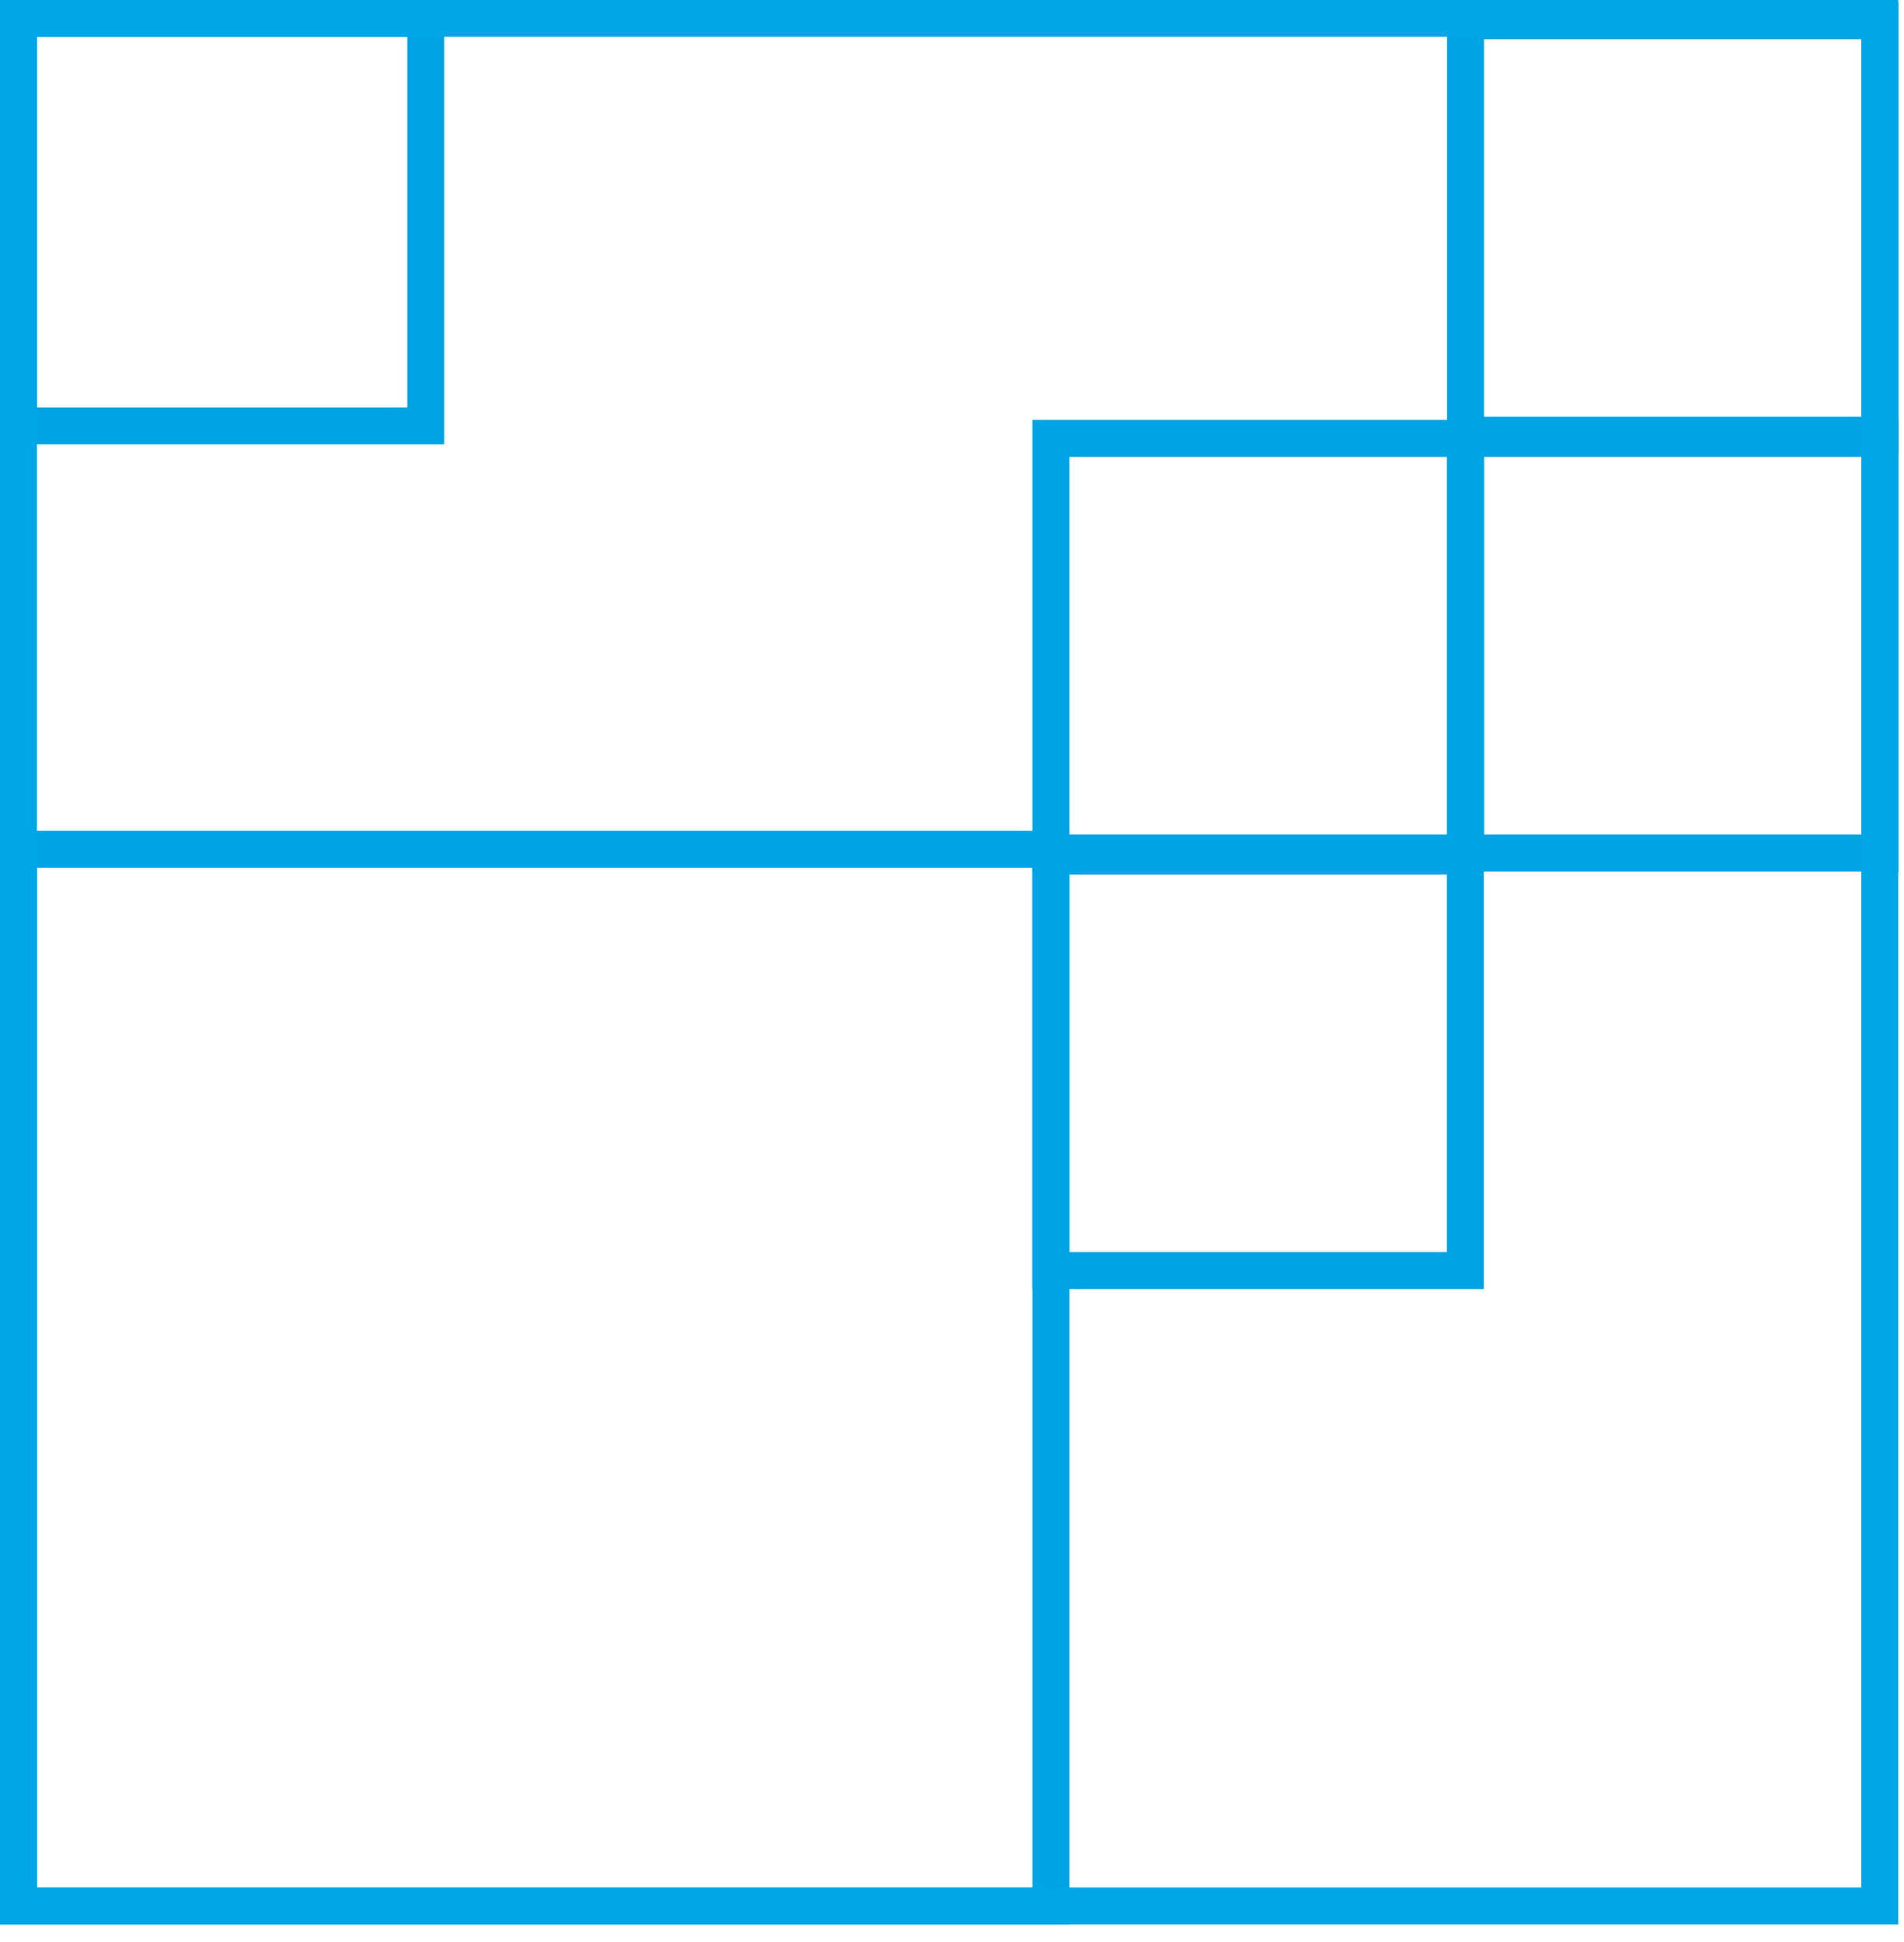
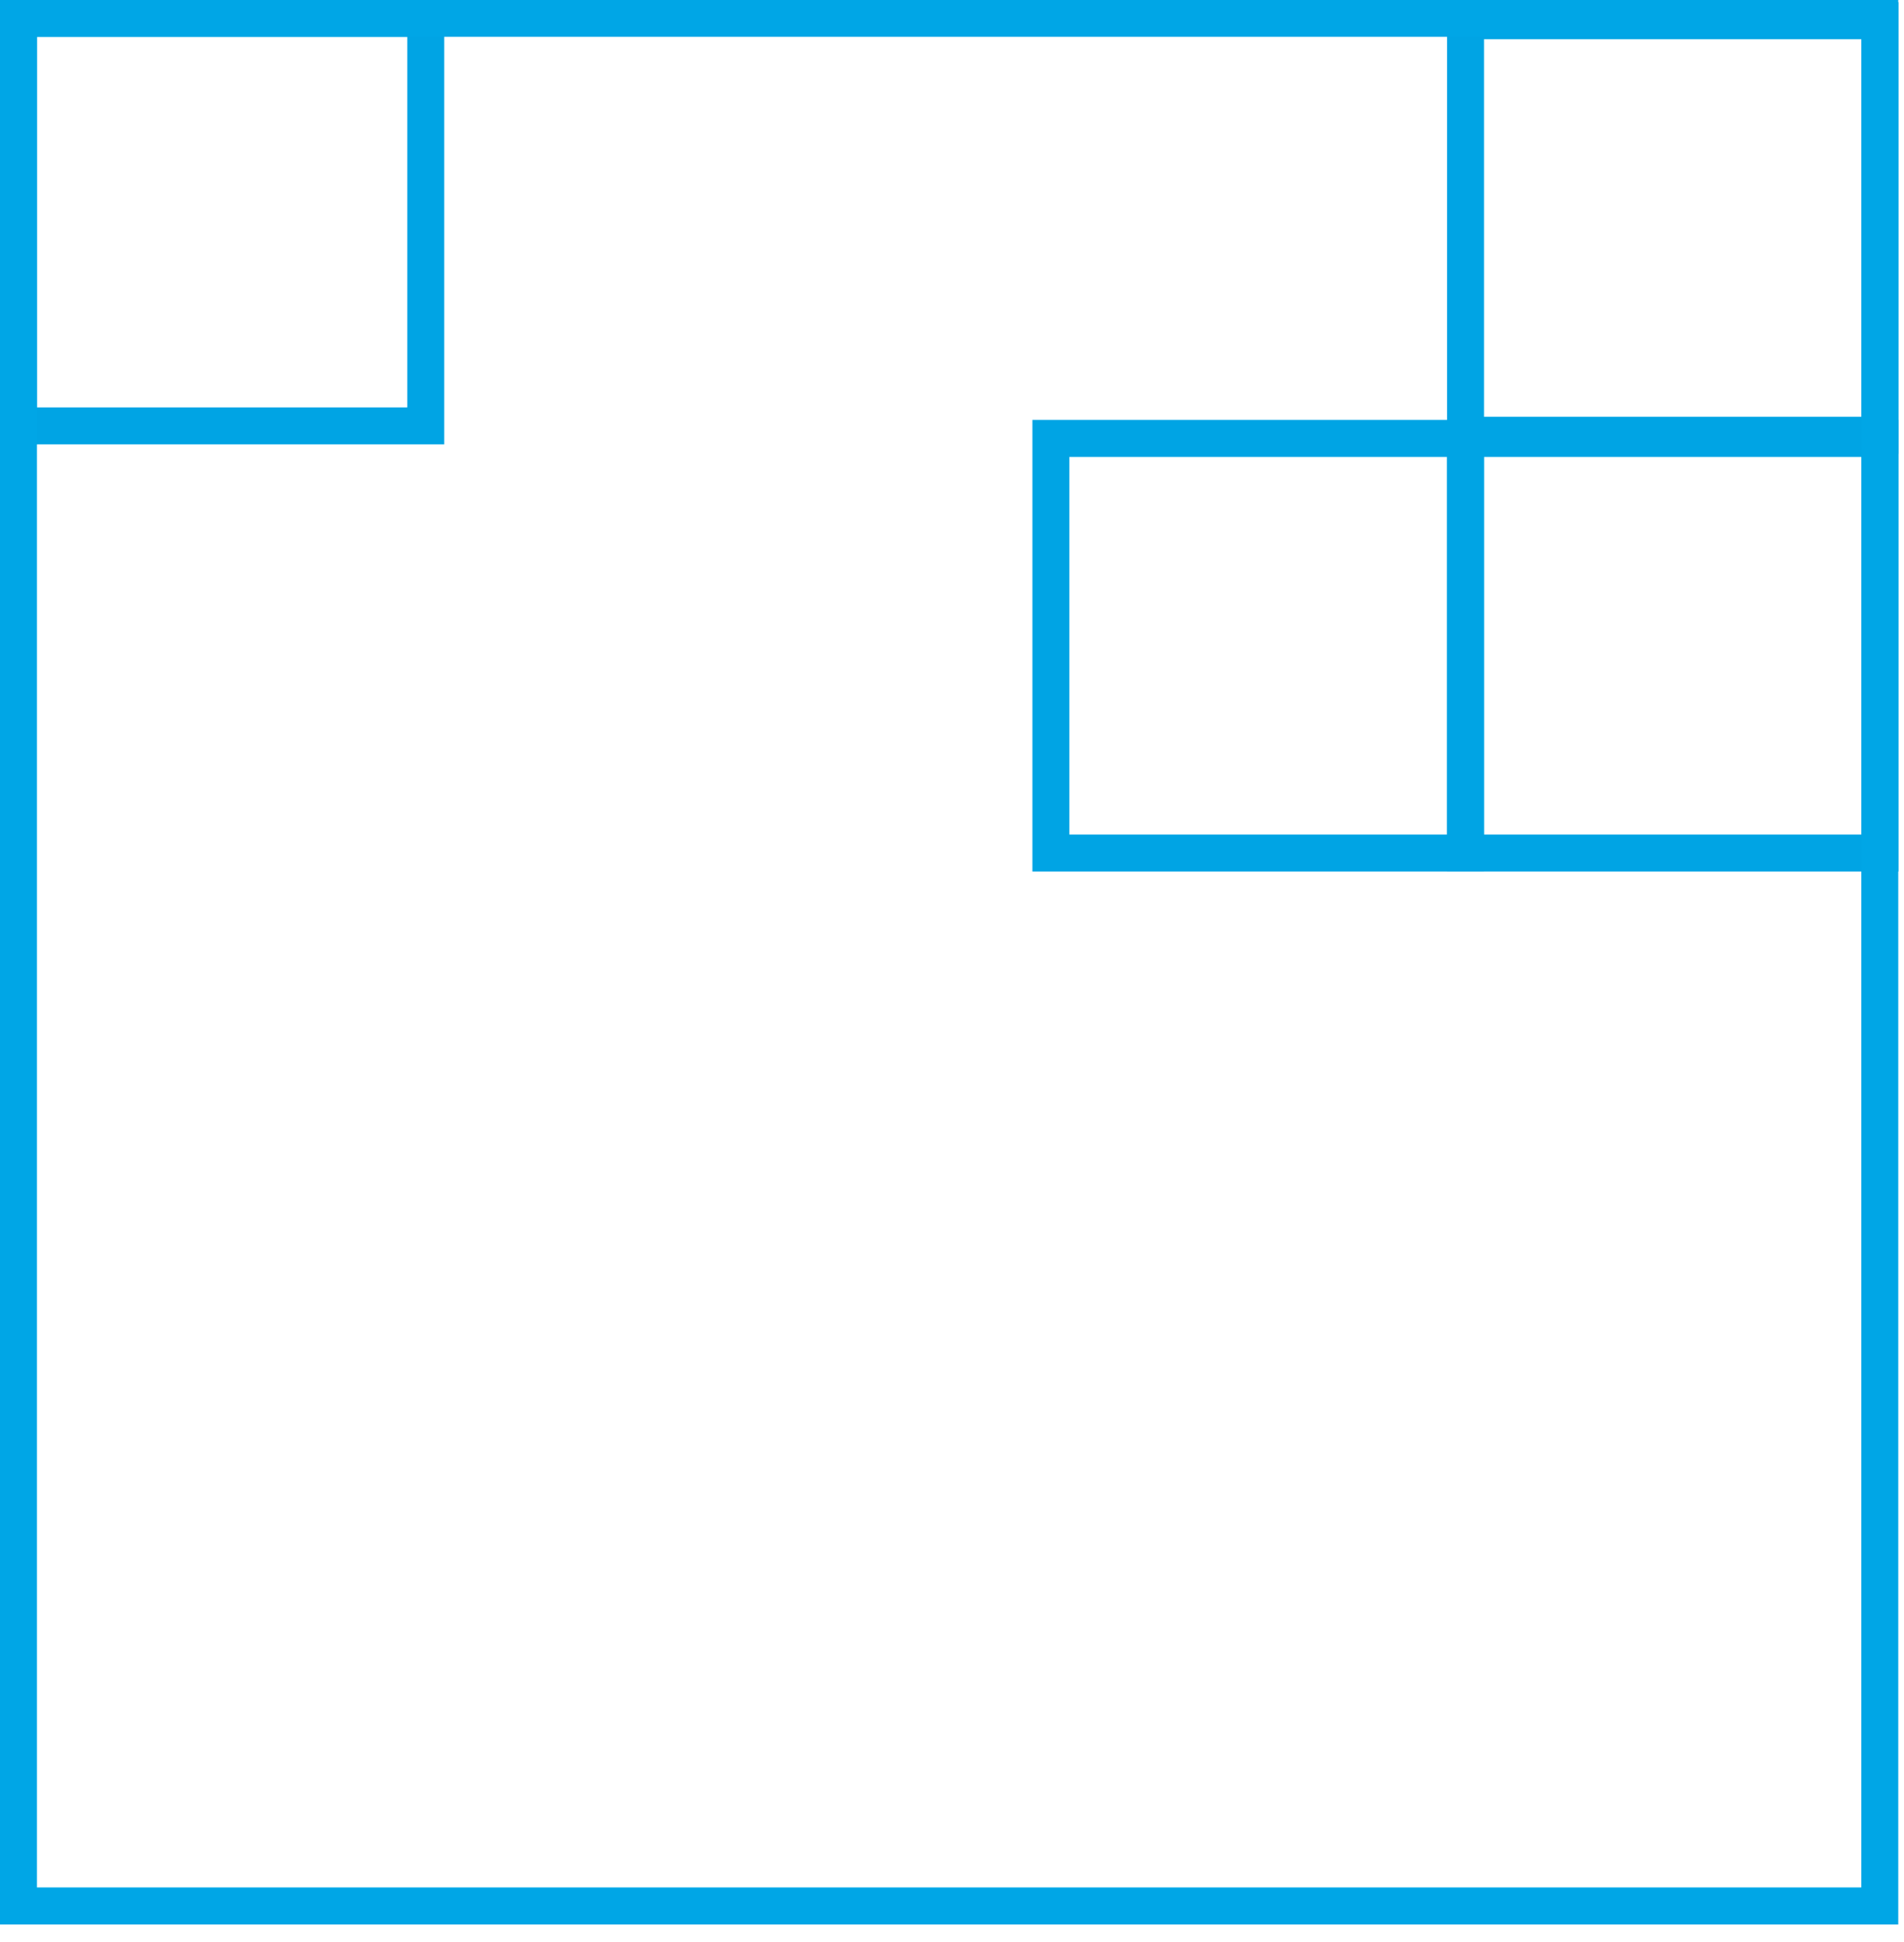
<svg xmlns="http://www.w3.org/2000/svg" width="100%" height="100%" viewBox="0 0 103 105" version="1.1" xml:space="preserve" style="fill-rule:evenodd;clip-rule:evenodd;stroke-linejoin:round;stroke-miterlimit:2;">
  <g transform="matrix(1,0,0,1,-2412.76,-1583.04)">
    <g transform="matrix(1,0,0,1,1440,0)">
      <g transform="matrix(-1,0,0,1,2003.37,-1197.75)">
-         <path d="M972.759,2825.72L1030.61,2825.72L1030.61,2884.87L972.759,2884.87L972.759,2825.72ZM1028.61,2827.72L974.759,2827.72C974.759,2827.72 974.759,2882.87 974.759,2882.87C974.759,2882.87 1028.61,2882.87 1028.61,2882.87L1028.61,2827.72Z" style="fill:rgb(0,164,228);" />
-       </g>
+         </g>
    </g>
    <g transform="matrix(1,0,0,1,1440,0)">
      <g transform="matrix(-1,0,0,1,2126.49,-1322.11)">
        <path d="M1051.03,2905.27L1075.45,2905.27L1075.45,2929.69L1051.03,2929.69L1051.03,2905.27ZM1073.45,2907.27L1053.03,2907.27C1053.03,2907.27 1053.03,2927.69 1053.03,2927.69C1053.03,2927.69 1073.45,2927.69 1073.45,2927.69L1073.45,2907.27Z" style="fill:rgb(0,164,228);" />
      </g>
    </g>
    <g transform="matrix(1,0,0,1,1440,0)">
      <g transform="matrix(-1,0,0,1,2126.49,-1276.93)">
        <path d="M1051.03,2882.68L1075.45,2882.68L1075.45,2907.1L1051.03,2907.1L1051.03,2882.68ZM1073.45,2884.68L1053.03,2884.68C1053.03,2884.68 1053.03,2905.1 1053.03,2905.1C1053.03,2905.1 1073.45,2905.1 1073.45,2905.1L1073.45,2884.68Z" style="fill:rgb(0,164,228);" />
      </g>
    </g>
    <g transform="matrix(1,0,0,1,1440,0)">
      <g transform="matrix(-1,0,0,1,2081.64,-1276.93)">
        <path d="M1028.61,2882.68L1053.03,2882.68L1053.03,2907.1L1028.61,2907.1L1028.61,2882.68ZM1051.03,2884.68L1030.61,2884.68C1030.61,2884.68 1030.61,2905.1 1030.61,2905.1C1030.61,2905.1 1051.03,2905.1 1051.03,2905.1L1051.03,2884.68Z" style="fill:rgb(0,164,228);" />
      </g>
    </g>
    <g transform="matrix(1,0,0,1,1440,0)">
      <g transform="matrix(-1,0,0,1,2081.64,-1231.76)">
-         <path d="M1028.61,2860.09L1053.03,2860.09L1053.03,2884.51L1028.61,2884.51L1028.61,2860.09ZM1051.03,2862.09L1030.61,2862.09C1030.61,2862.09 1030.61,2882.51 1030.61,2882.51C1030.61,2882.51 1051.03,2882.51 1051.03,2882.51L1051.03,2862.09Z" style="fill:rgb(0,164,228);" />
-       </g>
+         </g>
    </g>
    <g transform="matrix(1,0,0,1,1440,0)">
      <g transform="matrix(-1,0,0,1,1969.55,-1322.73)">
        <path d="M972.758,2905.76L996.796,2905.76L996.796,2929.8L972.758,2929.8L972.758,2905.76ZM994.796,2907.76L974.758,2907.76C974.758,2907.76 974.758,2927.8 974.758,2927.8C974.758,2927.8 994.796,2927.8 994.796,2927.8L994.796,2907.76Z" style="fill:rgb(0,164,228);" />
      </g>
    </g>
    <g transform="matrix(1,0,0,1,1440,0)">
      <g transform="matrix(1,0,0,1,0,-1242.69)">
        <path d="M1075.45,2929.8L1075.45,2825.72L972.759,2825.72L972.759,2929.8L1075.45,2929.8ZM1073.45,2827.72L1073.45,2927.8C1073.45,2927.8 974.759,2927.8 974.759,2927.8C974.759,2927.8 974.759,2827.72 974.759,2827.72L1073.45,2827.72Z" style="fill:rgb(0,166,230);" />
      </g>
    </g>
  </g>
</svg>